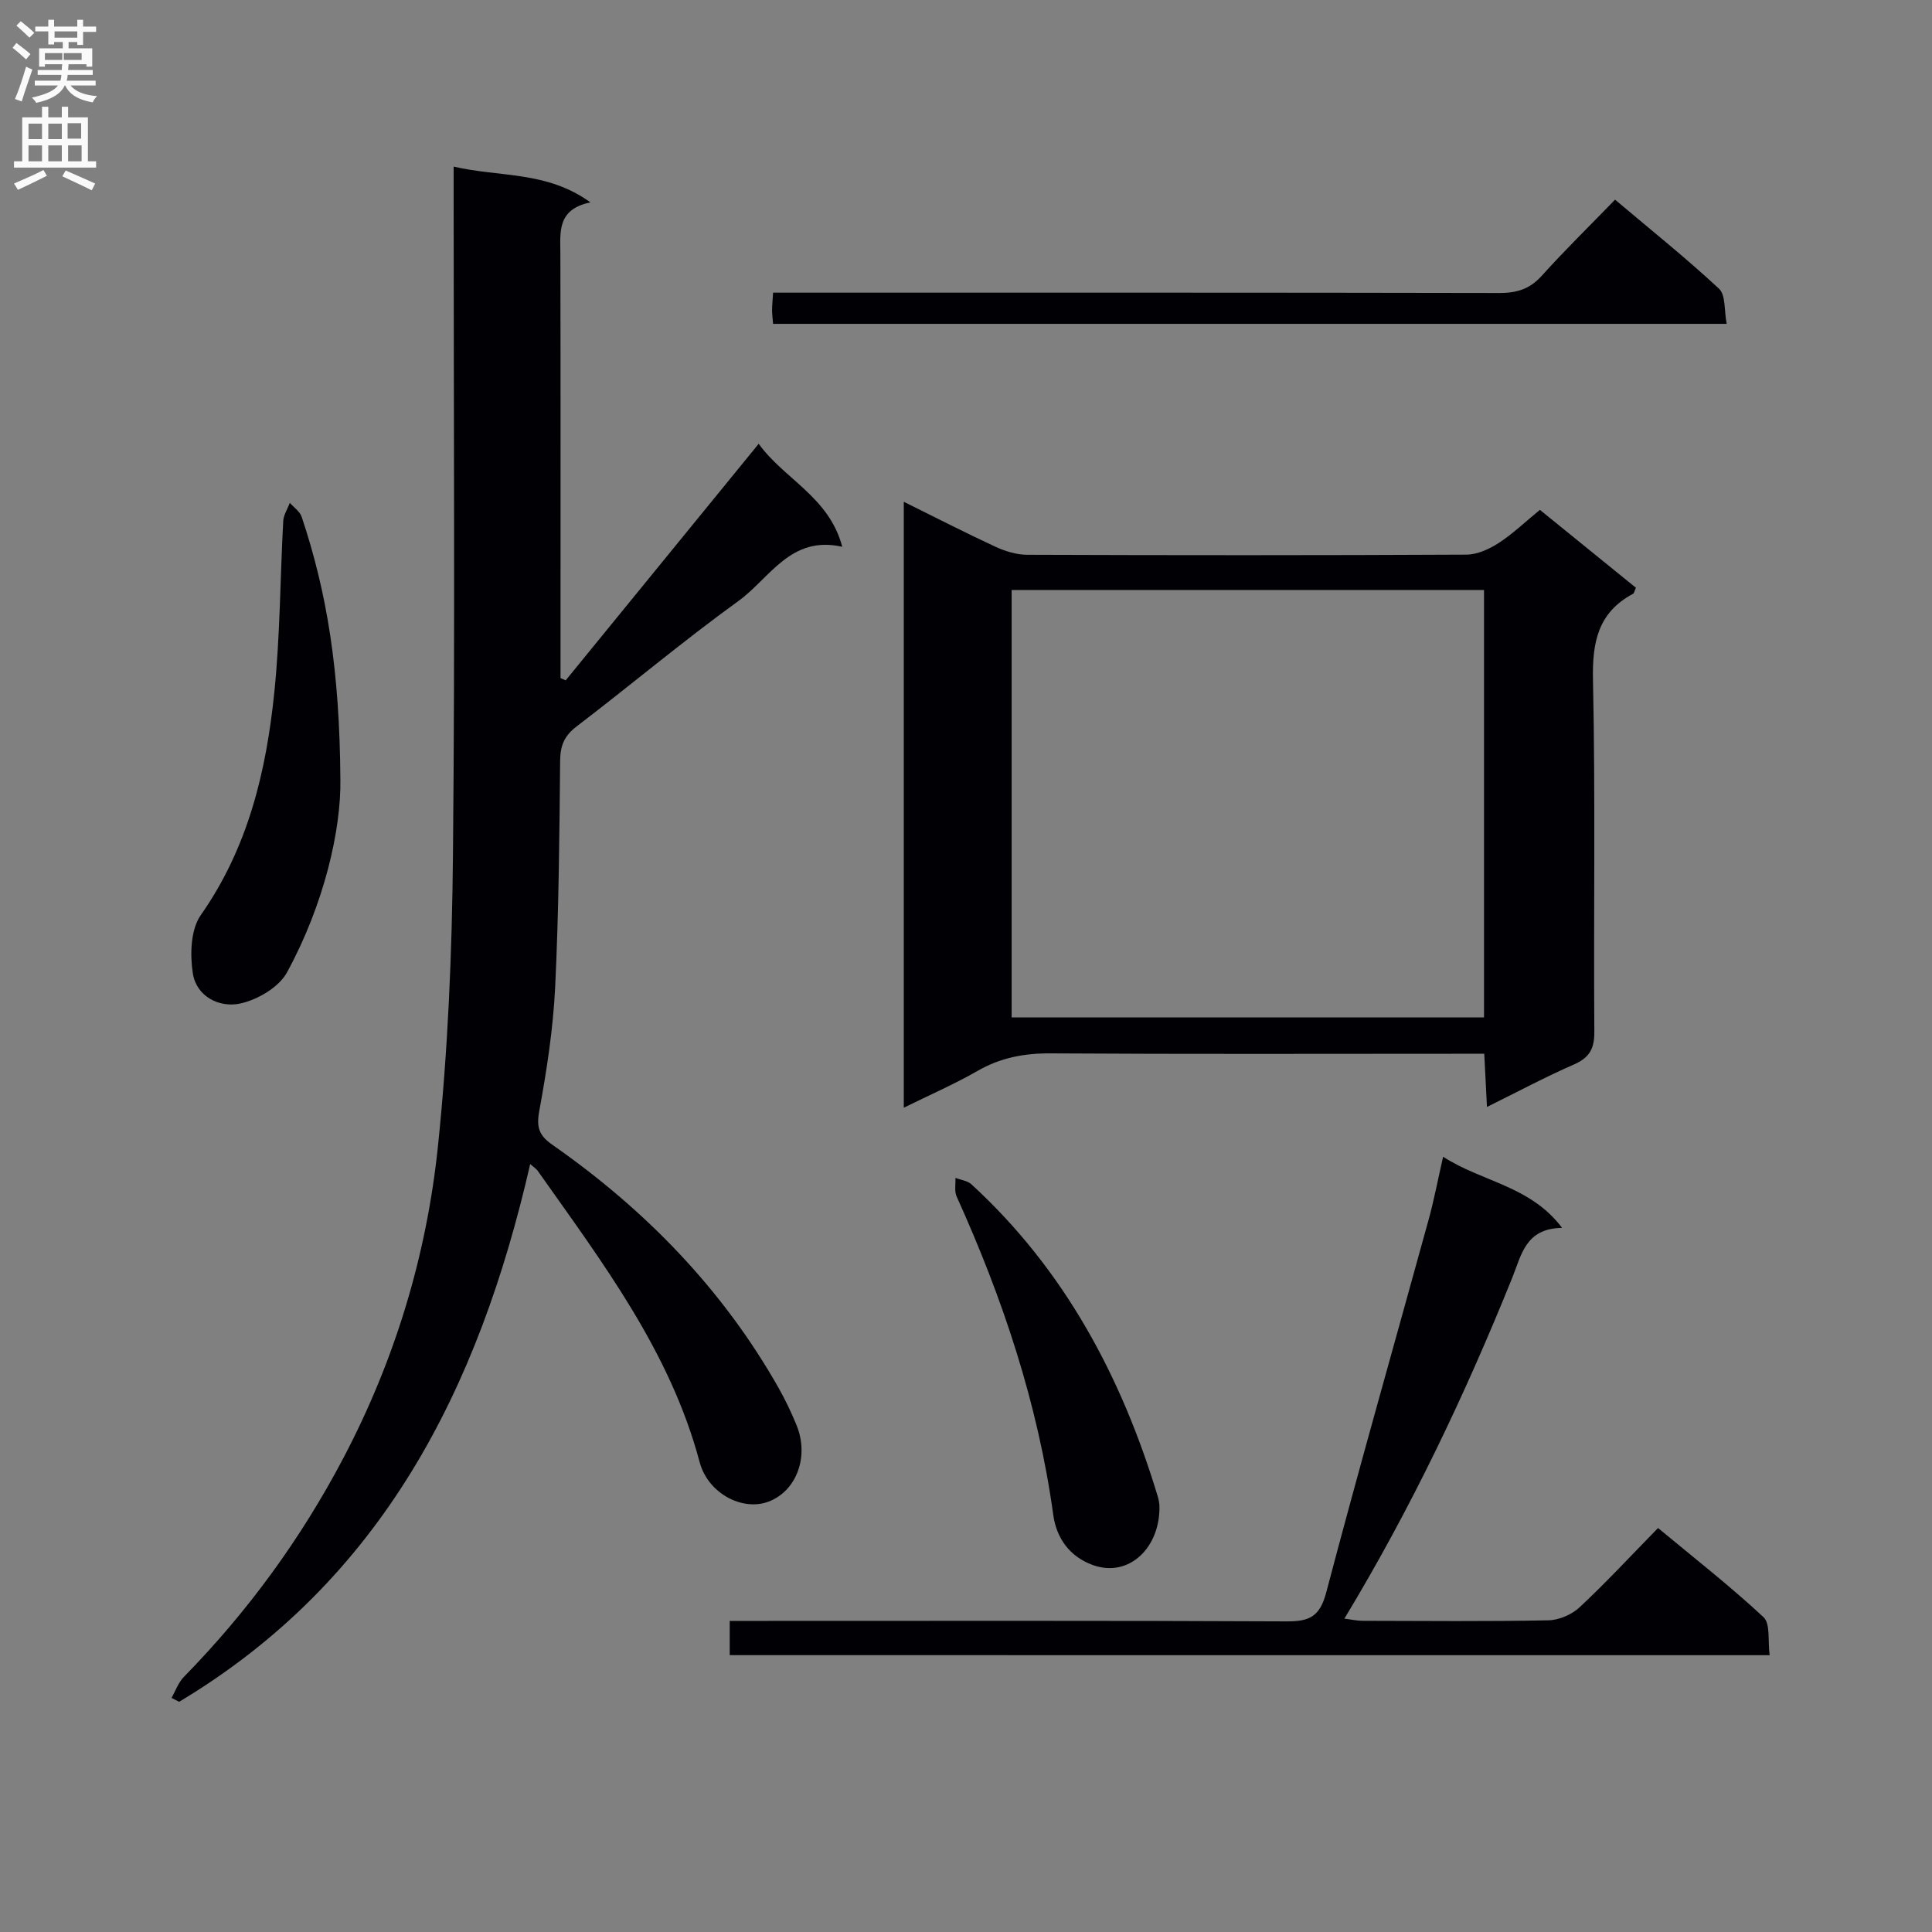
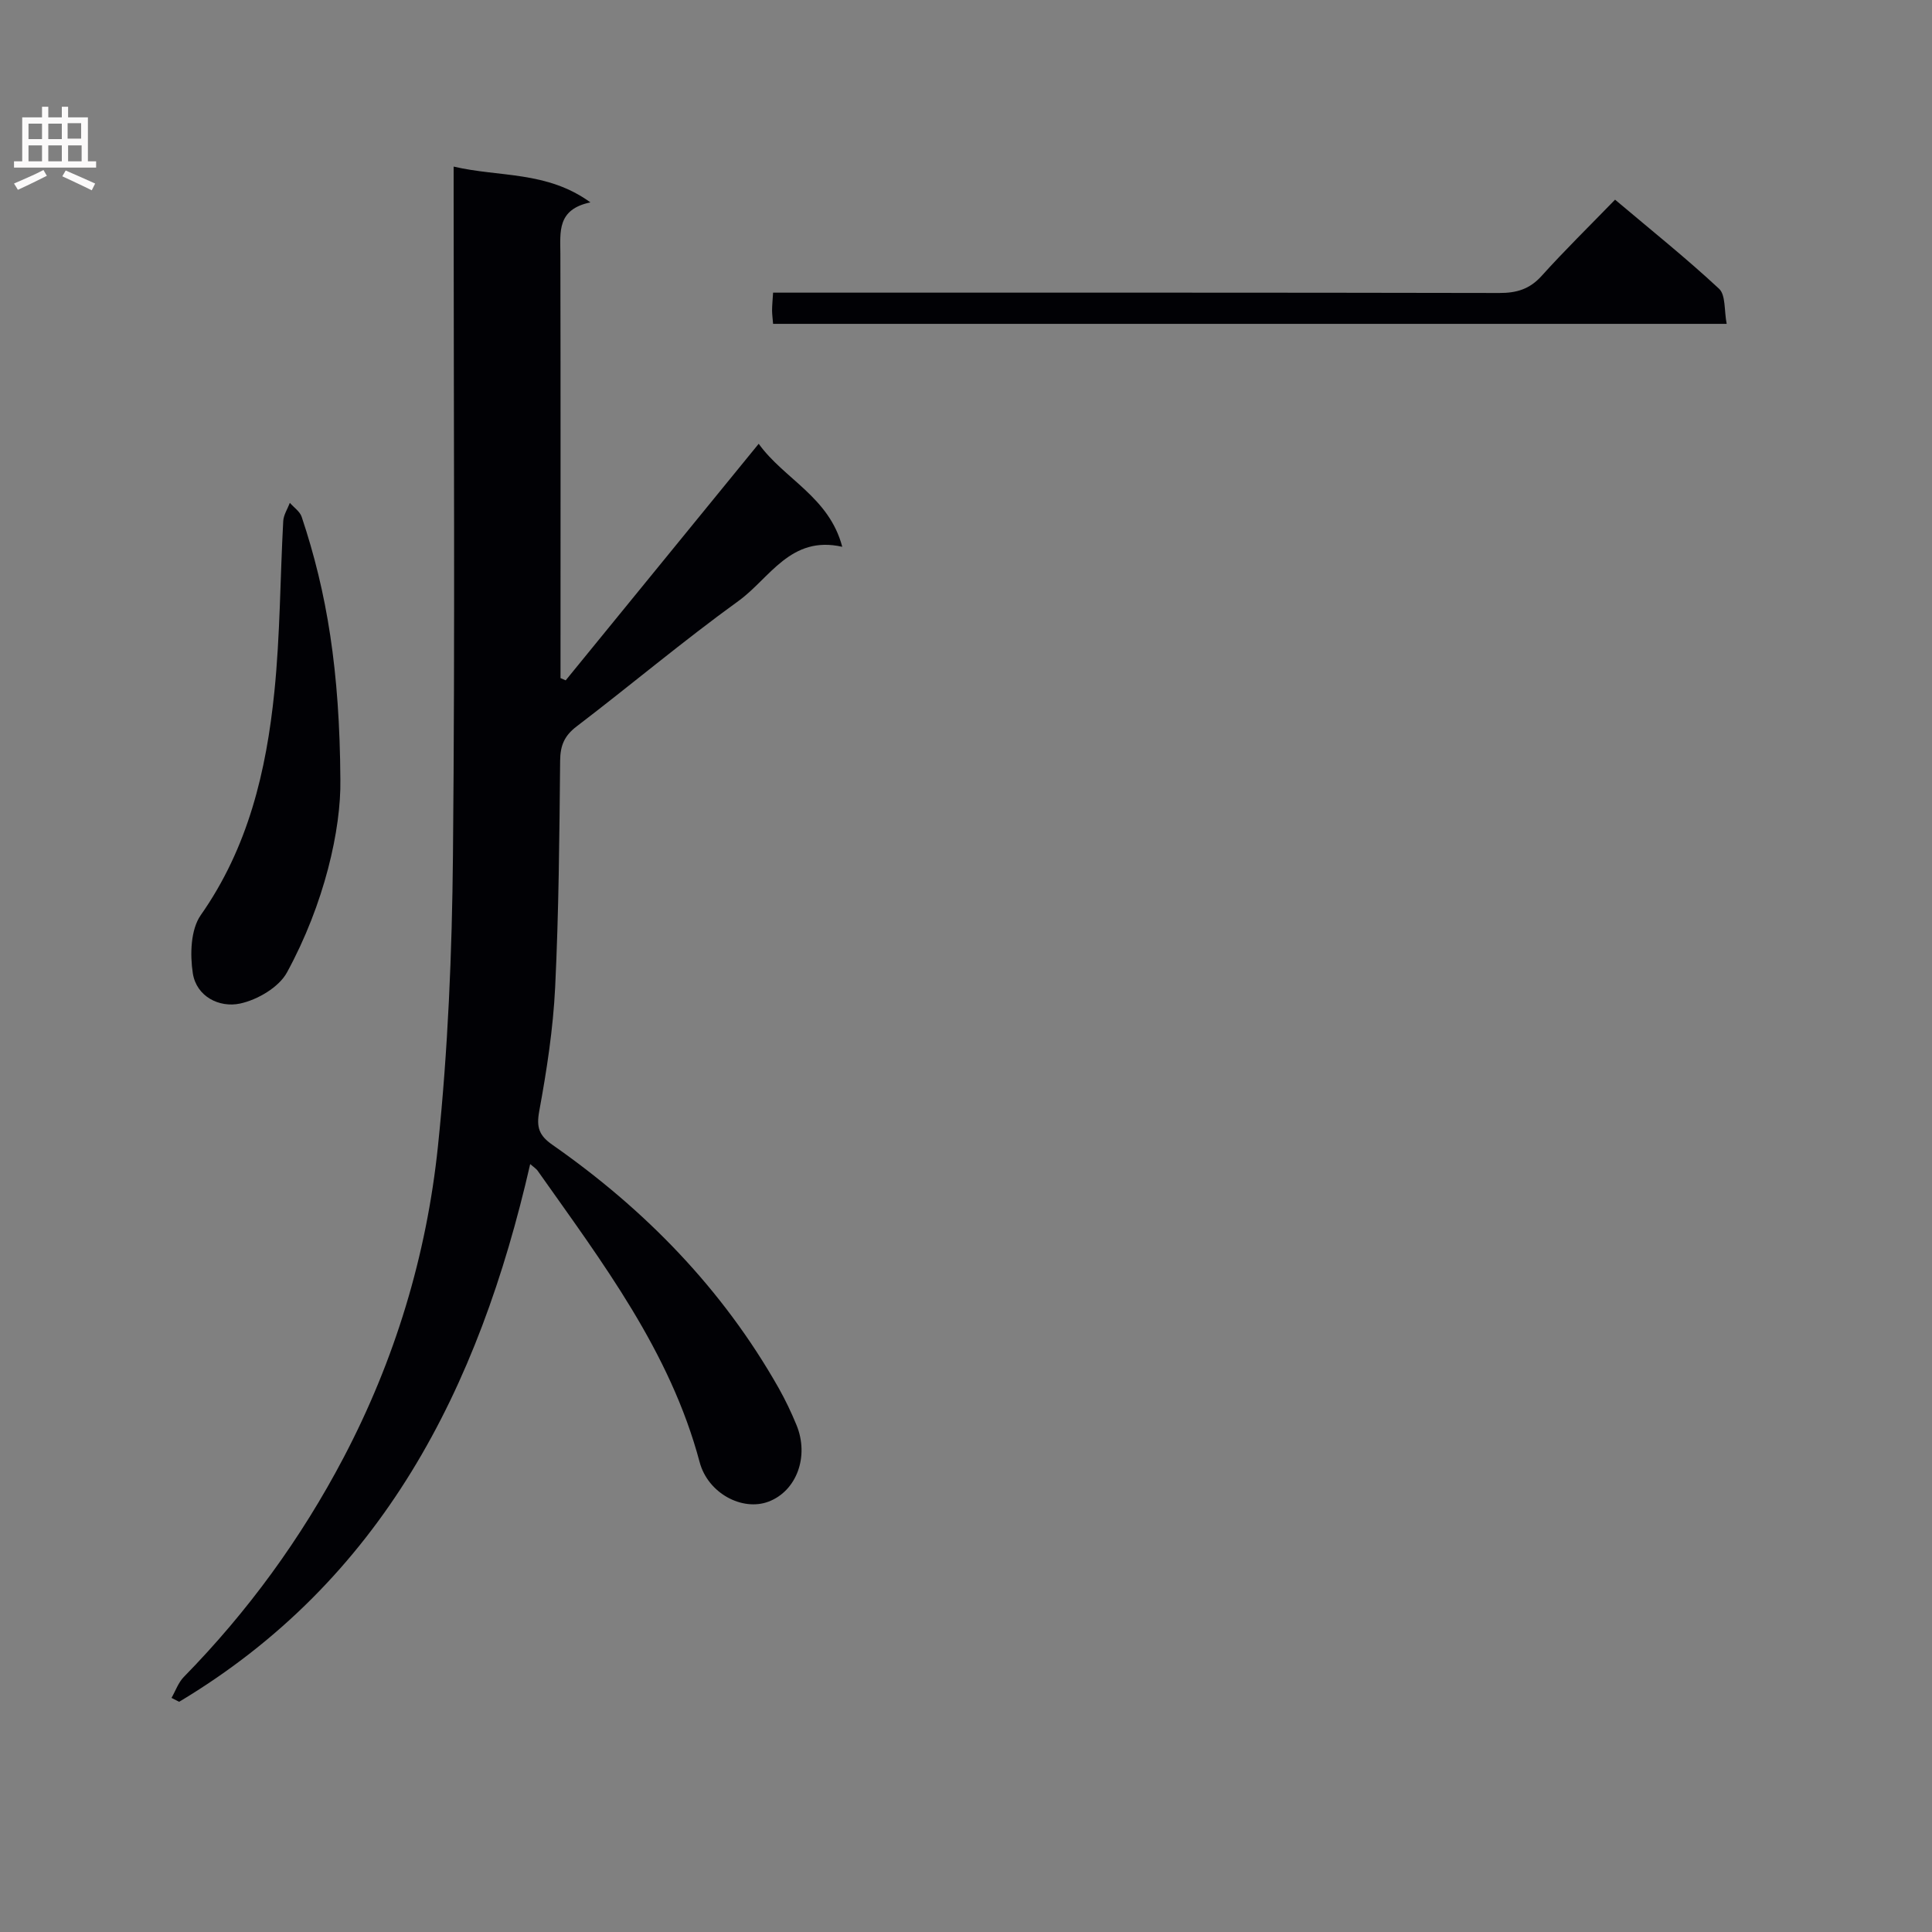
<svg xmlns="http://www.w3.org/2000/svg" enable-background="new 0 0 400 400" viewBox="0 0 400 400">
  <rect x="0" y="0" width="400" height="400" fill="#808080" stroke="none" />
  <g fill="#010105">
    <path d="m109.77 241.01c-10.65 46.56-30.67 86.16-72.68 111.33-.53-.27-1.05-.54-1.58-.81.83-1.45 1.41-3.17 2.54-4.33 13.25-13.53 24.28-28.65 33.09-45.42 10.64-20.25 17.18-41.87 19.53-64.45 2.08-19.97 2.92-40.13 3.11-60.21.44-45.48.14-90.97.14-136.45 0-1.81 0-3.61 0-6.18 9.51 2.23 19.25.85 28.32 7.41-6.96 1.45-6.23 6.14-6.22 10.69.06 27.49.03 54.98.03 82.47v5.33c.36.16.71.31 1.07.47 13.16-16.13 26.33-32.26 39.96-48.98 5.27 7.32 14.59 11 17.3 21.33-10.71-2.44-15.01 6.53-21.47 11.2-11.45 8.28-22.29 17.41-33.53 25.99-2.53 1.93-3.38 3.94-3.41 7.08-.15 15.64-.28 31.3-1.03 46.92-.42 8.6-1.74 17.19-3.3 25.67-.62 3.39 0 5.04 2.73 6.95 19.21 13.42 35.24 29.86 46.85 50.37 1.38 2.45 2.6 5.01 3.67 7.61 2.71 6.53.03 13.73-5.81 15.91-5.38 2.01-12.5-1.71-14.23-8.2-6.1-22.91-20.14-41.34-33.45-60.2-.33-.52-.89-.85-1.63-1.5z" />
-     <path d="m187.12 229.34c0-42.2 0-83.47 0-125.45 6.56 3.24 12.7 6.4 18.96 9.3 2.03.94 4.39 1.67 6.6 1.67 30.31.11 60.61.12 90.92-.03 2.25-.01 4.72-1.14 6.67-2.4 2.91-1.88 5.46-4.34 8.55-6.87 6.68 5.42 13.32 10.81 19.88 16.13-.32.7-.37 1.12-.58 1.24-7.25 3.87-8.48 9.98-8.31 17.81.52 24.3.11 48.62.28 72.93.02 3.54-1.08 5.35-4.29 6.75-5.89 2.57-11.57 5.62-17.94 8.76-.2-3.89-.37-7.24-.56-11.01-2.23 0-4.03 0-5.83 0-27.98 0-55.95.1-83.92-.08-5.5-.04-10.42.89-15.2 3.65-4.71 2.71-9.73 4.88-15.23 7.6zm22.33-107.19v88.49h97.8c0-29.55 0-58.94 0-88.49-32.66 0-64.97 0-97.8 0z" />
-     <path d="m151.08 342.68c0-2.32 0-4.28 0-7.09h5.86c36.5 0 73-.08 109.5.1 4.68.02 6.82-1.01 8.13-5.95 6.81-25.83 14.14-51.53 21.23-77.29 1.09-3.98 1.86-8.04 2.98-12.96 8.15 5.26 18.03 5.98 24.64 14.73-7.59.09-8.42 5.62-10.31 10.29-9.78 24.24-20.97 47.79-34.77 70.61 1.32.16 2.52.44 3.72.45 12.83.03 25.67.15 38.5-.1 2.2-.04 4.85-1.18 6.47-2.69 5.47-5.11 10.57-10.62 16.25-16.42 7.53 6.25 14.96 12.05 21.83 18.45 1.47 1.37.87 4.94 1.28 7.88-71.98-.01-143.39-.01-215.31-.01z" />
    <path d="m160.06 67.05c-.09-1.17-.21-1.97-.21-2.78 0-.98.1-1.95.21-3.68h6.42c47.98 0 95.96-.03 143.94.07 3.59.01 6.29-.8 8.76-3.54 4.78-5.31 9.91-10.32 15.2-15.78 7.5 6.33 14.75 12.13 21.53 18.44 1.4 1.3 1.04 4.48 1.58 7.27-66.15 0-131.53 0-197.43 0z" />
    <path d="m70.47 161.4c.17 10.26-3.3 25.73-11.06 39.94-1.68 3.08-6.12 5.67-9.73 6.44-4.27.9-9.01-1.44-9.76-6.28-.6-3.9-.45-9.05 1.65-12.04 9.82-13.99 13.57-29.83 15.24-46.27 1.19-11.71 1.19-23.54 1.83-35.3.07-1.28.89-2.52 1.37-3.78.84.96 2.08 1.78 2.45 2.9 5.25 15.69 7.87 31.84 8.01 54.39z" />
-     <path d="m240.04 311.56c.33 8.64-6.17 15.22-13.8 12.46-4.85-1.76-7.52-5.65-8.17-10.35-3.18-23.07-10.46-44.84-20.01-65.95-.5-1.1-.18-2.56-.25-3.85 1.11.43 2.48.57 3.3 1.32 19.29 17.69 31.11 39.87 38.59 64.63.25.78.32 1.61.34 1.74z" />
  </g>
-   <path d="m2.6 9.9.8-1c.9.7 1.9 1.4 2.9 2.3l-.9 1.1c-1.1-1-2-1.8-2.8-2.4zm.5 10.6c.9-2.1 1.6-4.3 2.3-6.7.4.2.8.4 1.3.6-.7 2.1-1.5 4.3-2.2 6.6zm.3-15.2.9-.9c1 .8 2 1.6 2.8 2.4l-1 1c-.9-.9-1.8-1.7-2.7-2.5zm12.6-1.2h1.2v1.4h2.7v1.1h-2.7v2.7h-1.2v-.6h-1.8v1.3h4.9v3.8h-1.2v-.5h-3.7c0 .4-.1.9-.1 1.2h5.1v1h-5.2c0 .5-.1.9-.2 1.2h6v1h-5.2c1.1 1.3 2.9 2 5.5 2.2-.4.4-.7.8-.9 1.3-2.9-.5-4.8-1.6-5.7-3.5h-.1c-.8 1.7-2.7 2.9-5.9 3.6-.2-.4-.6-.8-.9-1.1 2.8-.6 4.6-1.4 5.4-2.5h-4.8v-1h5.3c.1-.3.2-.7.2-1.2h-4.9v-1h5c0-.4 0-.8.1-1.2h-3.6v.5h-1.2v-3.8h4.9v-1.3h-1.8v.5h-1.2v-2.7h-2.7v-1h2.7v-1.4h1.2v1.4h4.8zm-6.7 8.3h3.6c0-.4 0-.9 0-1.4h-3.6zm1.9-4.6h4.8v-1.3h-4.7v1.3zm6.7 3.2h-4.7v1.4h3.7v-1.4z" fill="#fbfafa" />
  <path d="m8.7 22.1h1.3v2.2h2.8v-2.2h1.3v2.2h4.1v9.1h1.7v1.3h-17v-1.3h1.7v-9.1h4.1zm.3 13.1.7 1.2c-1.8.9-3.8 1.9-6 2.9-.2-.4-.5-.8-.8-1.3 2.3-1 4.4-1.9 6.1-2.8zm-3.1-6.4h2.8v-3.2h-2.8zm0 4.6h2.8v-3.3h-2.8zm4.1-4.6h2.8v-3.2h-2.8zm0 4.6h2.8v-3.3h-2.8zm3.6 1.9c2.1.9 4.1 1.8 6.1 2.7l-.7 1.4c-2.2-1.1-4.2-2-6.1-2.9zm3.2-9.8h-2.8v3.2h2.8v-3.1zm-2.7 7.9h2.8v-3.3h-2.8z" fill="#fbfafa" />
</svg>